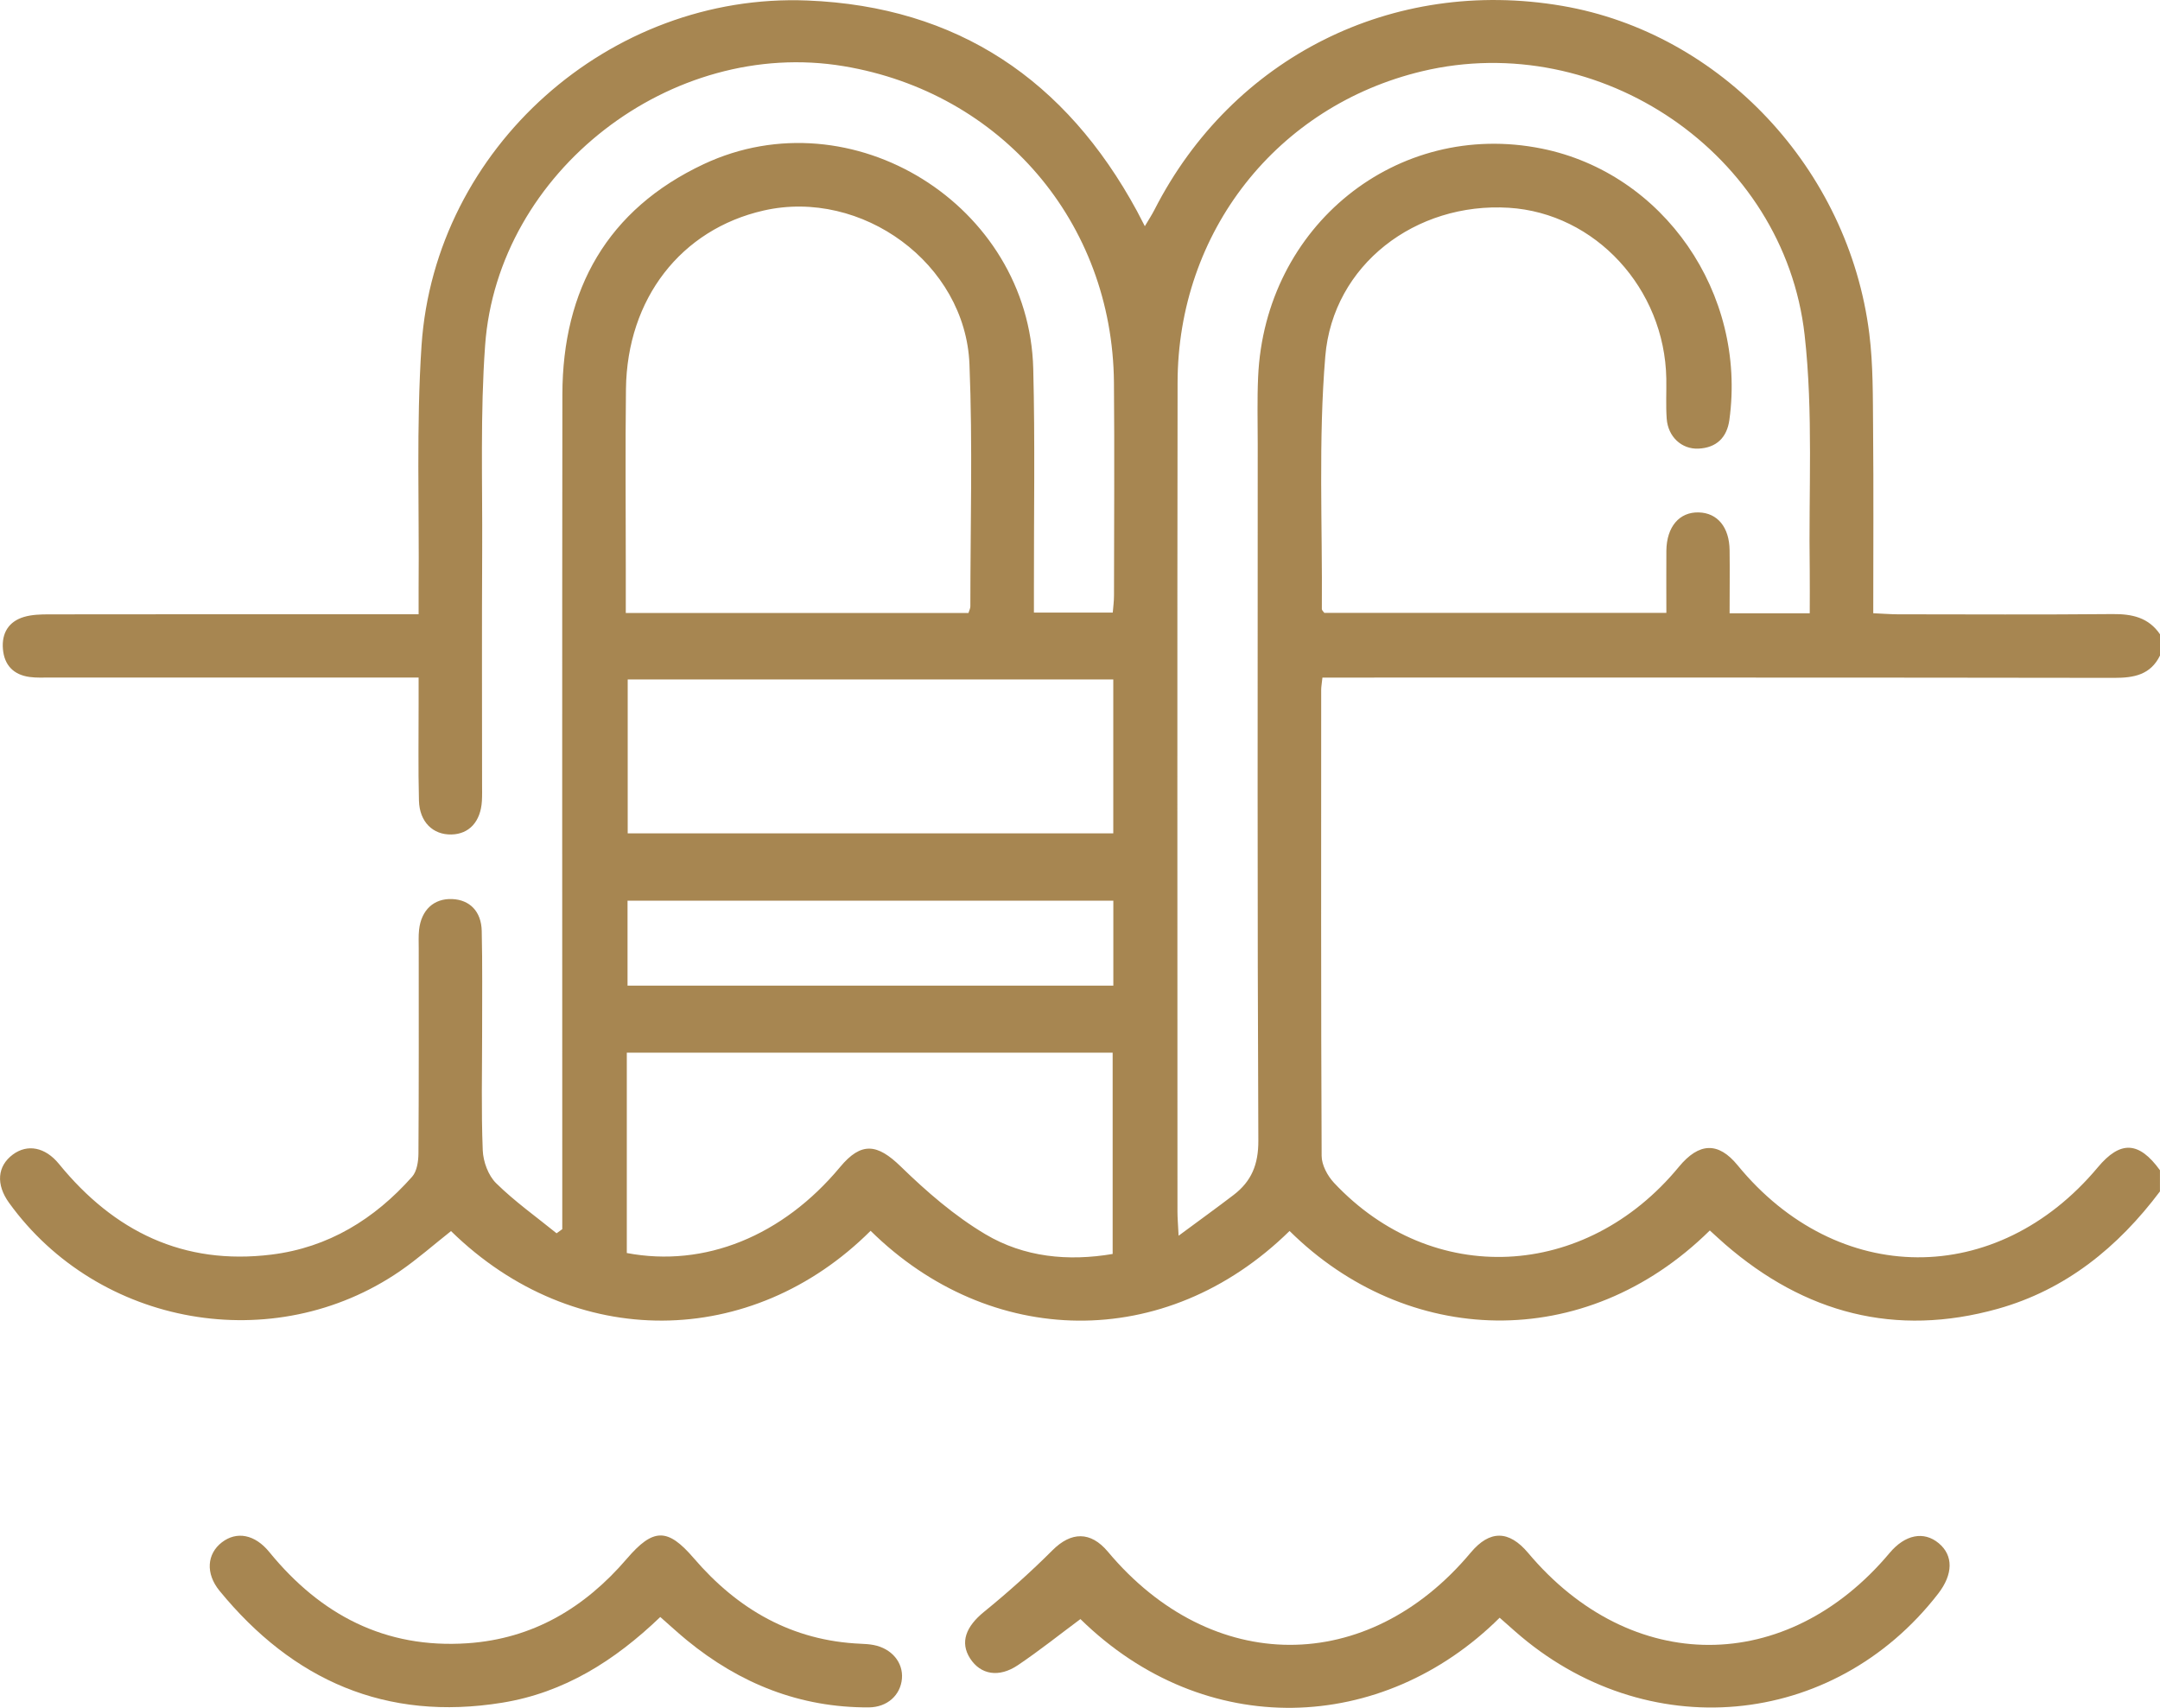
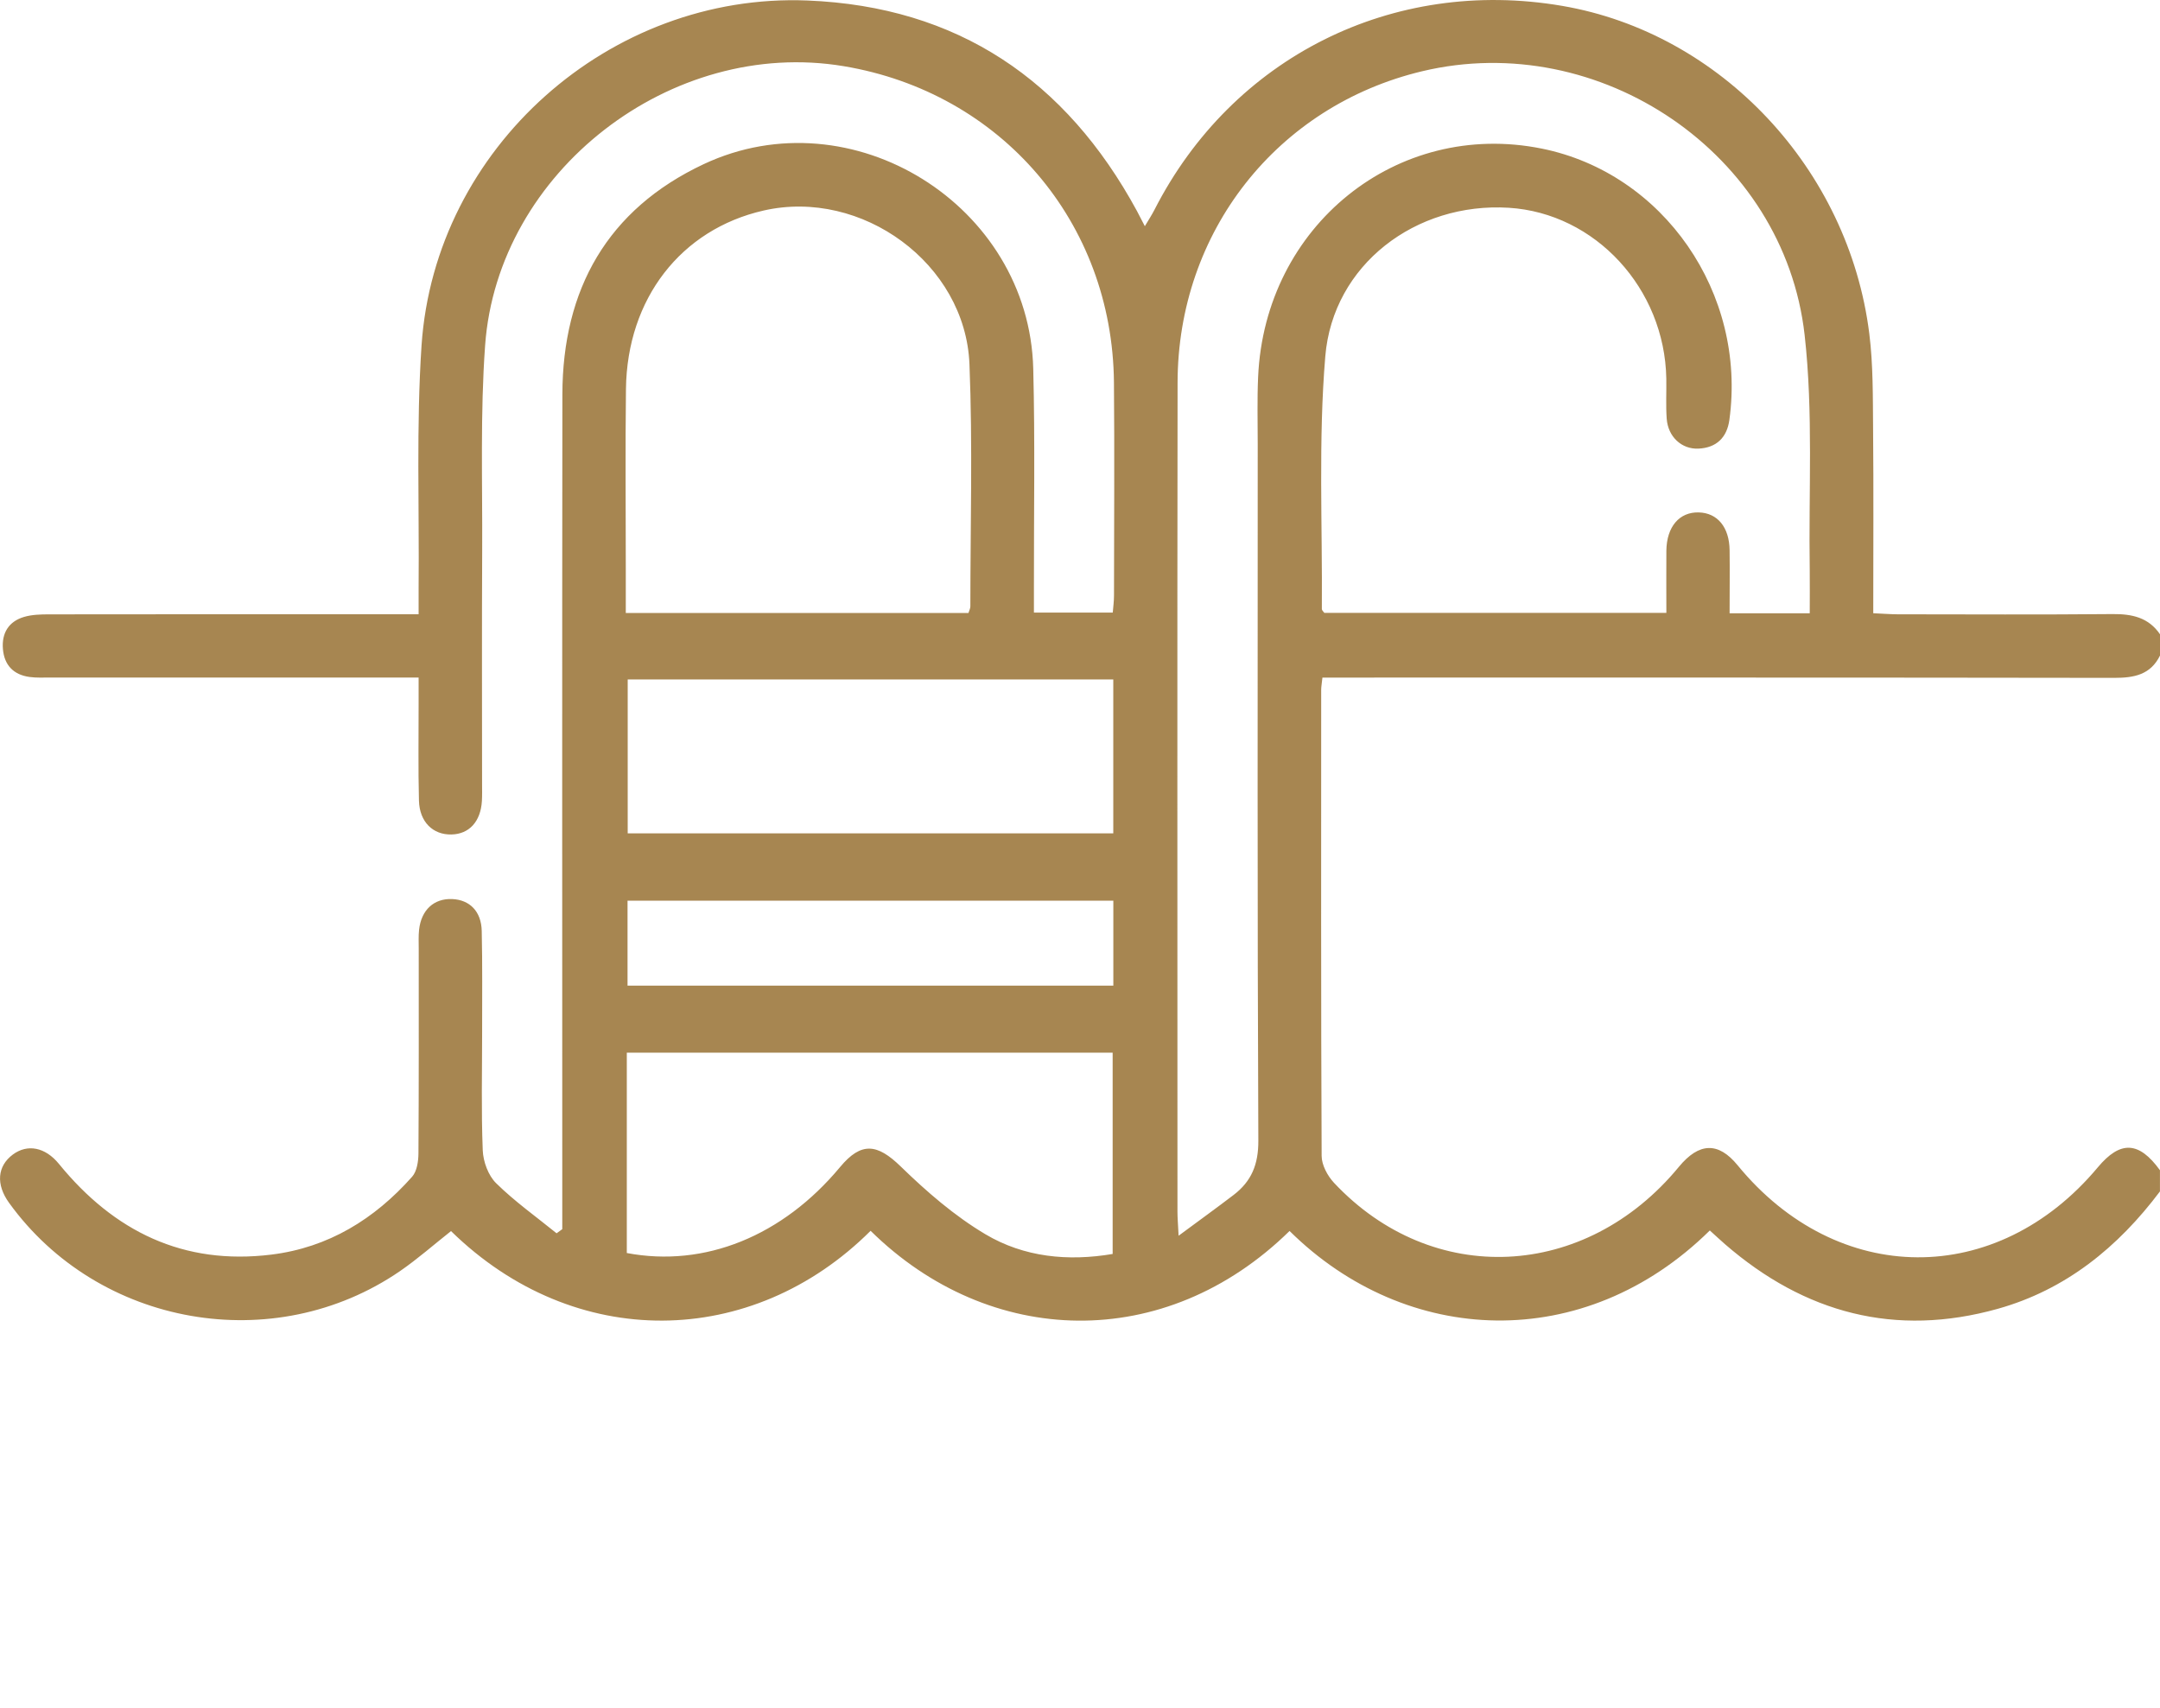
<svg xmlns="http://www.w3.org/2000/svg" id="_Слой_2" viewBox="0 0 383.27 303.06">
  <defs>
    <style>.cls-1{fill:#a78651;}</style>
  </defs>
  <g id="_Слой_1-2">
    <g>
      <path class="cls-1" d="M383.27,211.41c-7.45,9.92-16.73,17.47-28.81,20.85-18.15,5.07-34.24,.78-48.36-11.46-.92-.8-1.81-1.64-2.71-2.45-22.29,21.98-53.86,20.59-74.57,.09-22.1,21.69-53.26,20.75-74.34-.03-21.06,21-52.57,21.48-74.45,.05-3.01,2.37-5.9,4.93-9.05,7.1-22.34,15.34-53.51,9.86-69.37-12.11-2.36-3.27-2.1-6.52,.68-8.58,2.57-1.9,5.72-1.33,8.17,1.67,9.77,11.98,22.09,18.03,37.72,16.09,10.1-1.25,18.28-6.3,24.95-13.82,.85-.96,1.11-2.73,1.12-4.12,.08-12.1,.05-24.21,.05-36.32,0-1.12-.06-2.26,.06-3.37,.39-3.54,2.65-5.6,5.89-5.46,3.09,.14,5.15,2.17,5.23,5.66,.14,5.99,.06,11.98,.07,17.97,0,6.99-.17,13.98,.11,20.96,.08,2.01,.98,4.46,2.37,5.83,3.3,3.25,7.12,5.96,10.73,8.89l1.01-.73v-4.35c0-47.92-.04-95.85,.02-143.77,.03-18.66,8-32.85,25.07-40.87,26.28-12.34,57.74,7.26,58.48,36.29,.33,12.97,.1,25.96,.12,38.94,0,1.35,0,2.7,0,4.34h13.99c.07-.91,.22-1.97,.22-3.03,.01-12.6,.1-25.21-.01-37.81-.26-28.42-19.99-51.45-47.97-56.12-30.56-5.1-61.39,18.66-63.61,49.56-.87,12.05-.46,24.19-.52,36.29-.07,13.85-.02,27.71-.02,41.56,0,1,.03,2-.03,2.99-.22,3.65-2.25,5.87-5.4,5.94-3.28,.08-5.67-2.22-5.77-6.01-.15-5.74-.05-11.48-.06-17.22,0-1.36,0-2.71,0-4.62h-4.66c-20.21,0-40.43,0-60.64,0-1.25,0-2.51,.07-3.74-.1-2.84-.39-4.48-2.1-4.72-4.95-.24-2.83,1.01-4.9,3.76-5.71,1.4-.41,2.95-.45,4.43-.45,20.21-.03,40.43-.02,60.64-.02,1.47,0,2.94,0,4.93,0,0-1.79-.01-3.23,0-4.68,.13-14.35-.43-28.74,.52-43.03C77.17,26.24,108.19-1.32,143.27,.09c26.64,1.07,45.86,14.12,58.47,37.35,.41,.76,.8,1.54,1.4,2.7,.68-1.15,1.24-2,1.7-2.9C218.67,10.14,247.12-4.1,277.18,1.04c28.15,4.81,50.86,28.92,54.51,58.19,.69,5.54,.62,11.2,.67,16.8,.1,10.83,.03,21.66,.03,32.79,1.63,.07,2.96,.18,4.29,.19,12.73,.01,25.46,.08,38.18-.04,3.46-.03,6.38,.6,8.42,3.6v3.74c-1.68,3.43-4.59,3.98-8.11,3.98-45.29-.07-90.58-.05-135.87-.05h-4.65c-.12,1.16-.22,1.65-.22,2.14,0,27.58-.05,55.16,.08,82.73,0,1.62,1.05,3.56,2.2,4.79,17.45,18.6,44.6,17.3,61.18-2.83,3.6-4.37,7.02-4.46,10.43-.29,17.71,21.63,46,21.8,63.91,.37,4-4.79,7.3-4.64,11.03,.51v3.74Zm-174.12,7.86c3.66-2.71,6.74-4.93,9.75-7.23,3.15-2.41,4.4-5.39,4.38-9.61-.19-41.18-.11-82.36-.11-123.54,0-3.99-.11-7.99,.07-11.98,1.17-26.85,24.65-45.73,50.34-40.54,21.62,4.37,36.37,25.69,33.28,48.15-.43,3.12-2.29,4.94-5.48,5.09-2.99,.14-5.41-2.11-5.64-5.31-.17-2.36-.03-4.74-.07-7.11-.28-16-12.61-29.37-27.95-30.32-16.49-1.02-31.2,10.09-32.56,26.36-1.24,14.87-.5,29.9-.61,44.86,0,.2,.26,.41,.44,.67h60.69c0-3.83-.03-7.43,0-11.03,.05-4.26,2.31-6.9,5.75-6.8,3.32,.09,5.42,2.62,5.47,6.71,.05,3.7,0,7.4,0,11.19h14.22c0-2.63,.03-5.09,0-7.55-.22-13.96,.65-28.05-.91-41.86-3.63-32.18-36.37-54.29-67.85-46.78-25.73,6.14-43.37,28.46-43.41,55.28-.07,49.04-.02,98.08-.02,147.12,0,1.07,.1,2.14,.2,4.23Zm-37.31-110.48c.15-.49,.34-.84,.34-1.18,0-14.33,.42-28.68-.16-43-.72-17.84-19.1-31.22-36.53-27.25-14.66,3.34-24.22,15.64-24.42,31.66-.13,10.59-.03,21.19-.03,31.78,0,2.59,0,5.18,0,7.98h60.8Zm-60.63,113.56c13.84,2.63,27.68-3.02,37.86-15.26,3.76-4.52,6.6-4.14,10.76-.09,4.58,4.46,9.55,8.77,15.02,12.02,6.87,4.09,14.69,4.84,22.58,3.5v-35.72H111.22v35.55Zm86.32-101.78H111.38v27.31h86.16v-27.31Zm.01,39.26H111.35v15.07h86.2v-15.07Z" />
-       <path class="cls-1" d="M266.11,287.06c-20.79,20.66-52.3,21.91-74.4,.25-3.7,2.75-7.28,5.61-11.08,8.17-3.39,2.29-6.64,1.69-8.49-1.18-1.84-2.86-.75-5.66,2.46-8.27,4.23-3.44,8.31-7.09,12.16-10.94,3.3-3.3,6.75-3.4,9.82,.26,18.4,21.98,46.08,22.05,64.38,.17,3.37-4.03,6.78-4.01,10.2,.06,18.27,21.75,45.89,21.75,64.13,0,2.74-3.27,6.07-3.94,8.72-1.73,2.61,2.17,2.57,5.5-.1,8.95-18.63,24.07-51.94,27.05-75.06,6.7-.92-.81-1.83-1.62-2.74-2.42Z" />
-       <path class="cls-1" d="M117.17,286.93c-8.11,7.79-17.09,13.44-28.06,15.22-20.62,3.34-37.13-3.95-50.15-19.85-2.53-3.09-2.23-6.57,.4-8.6,2.64-2.04,5.87-1.43,8.44,1.73,9.09,11.13,20.54,17.16,35.16,16.17,11.61-.79,20.8-6.3,28.25-14.98,4.71-5.5,7.26-5.51,11.88-.13,7.81,9.1,17.46,14.69,29.69,15.2,.75,.03,1.5,.08,2.23,.22,3.21,.62,5.27,3.09,5.03,5.97-.25,2.92-2.59,5.08-5.88,5.1-12.22,.06-22.88-4.22-32.26-11.9-1.54-1.26-2.99-2.61-4.73-4.13Z" />
    </g>
  </g>
</svg>